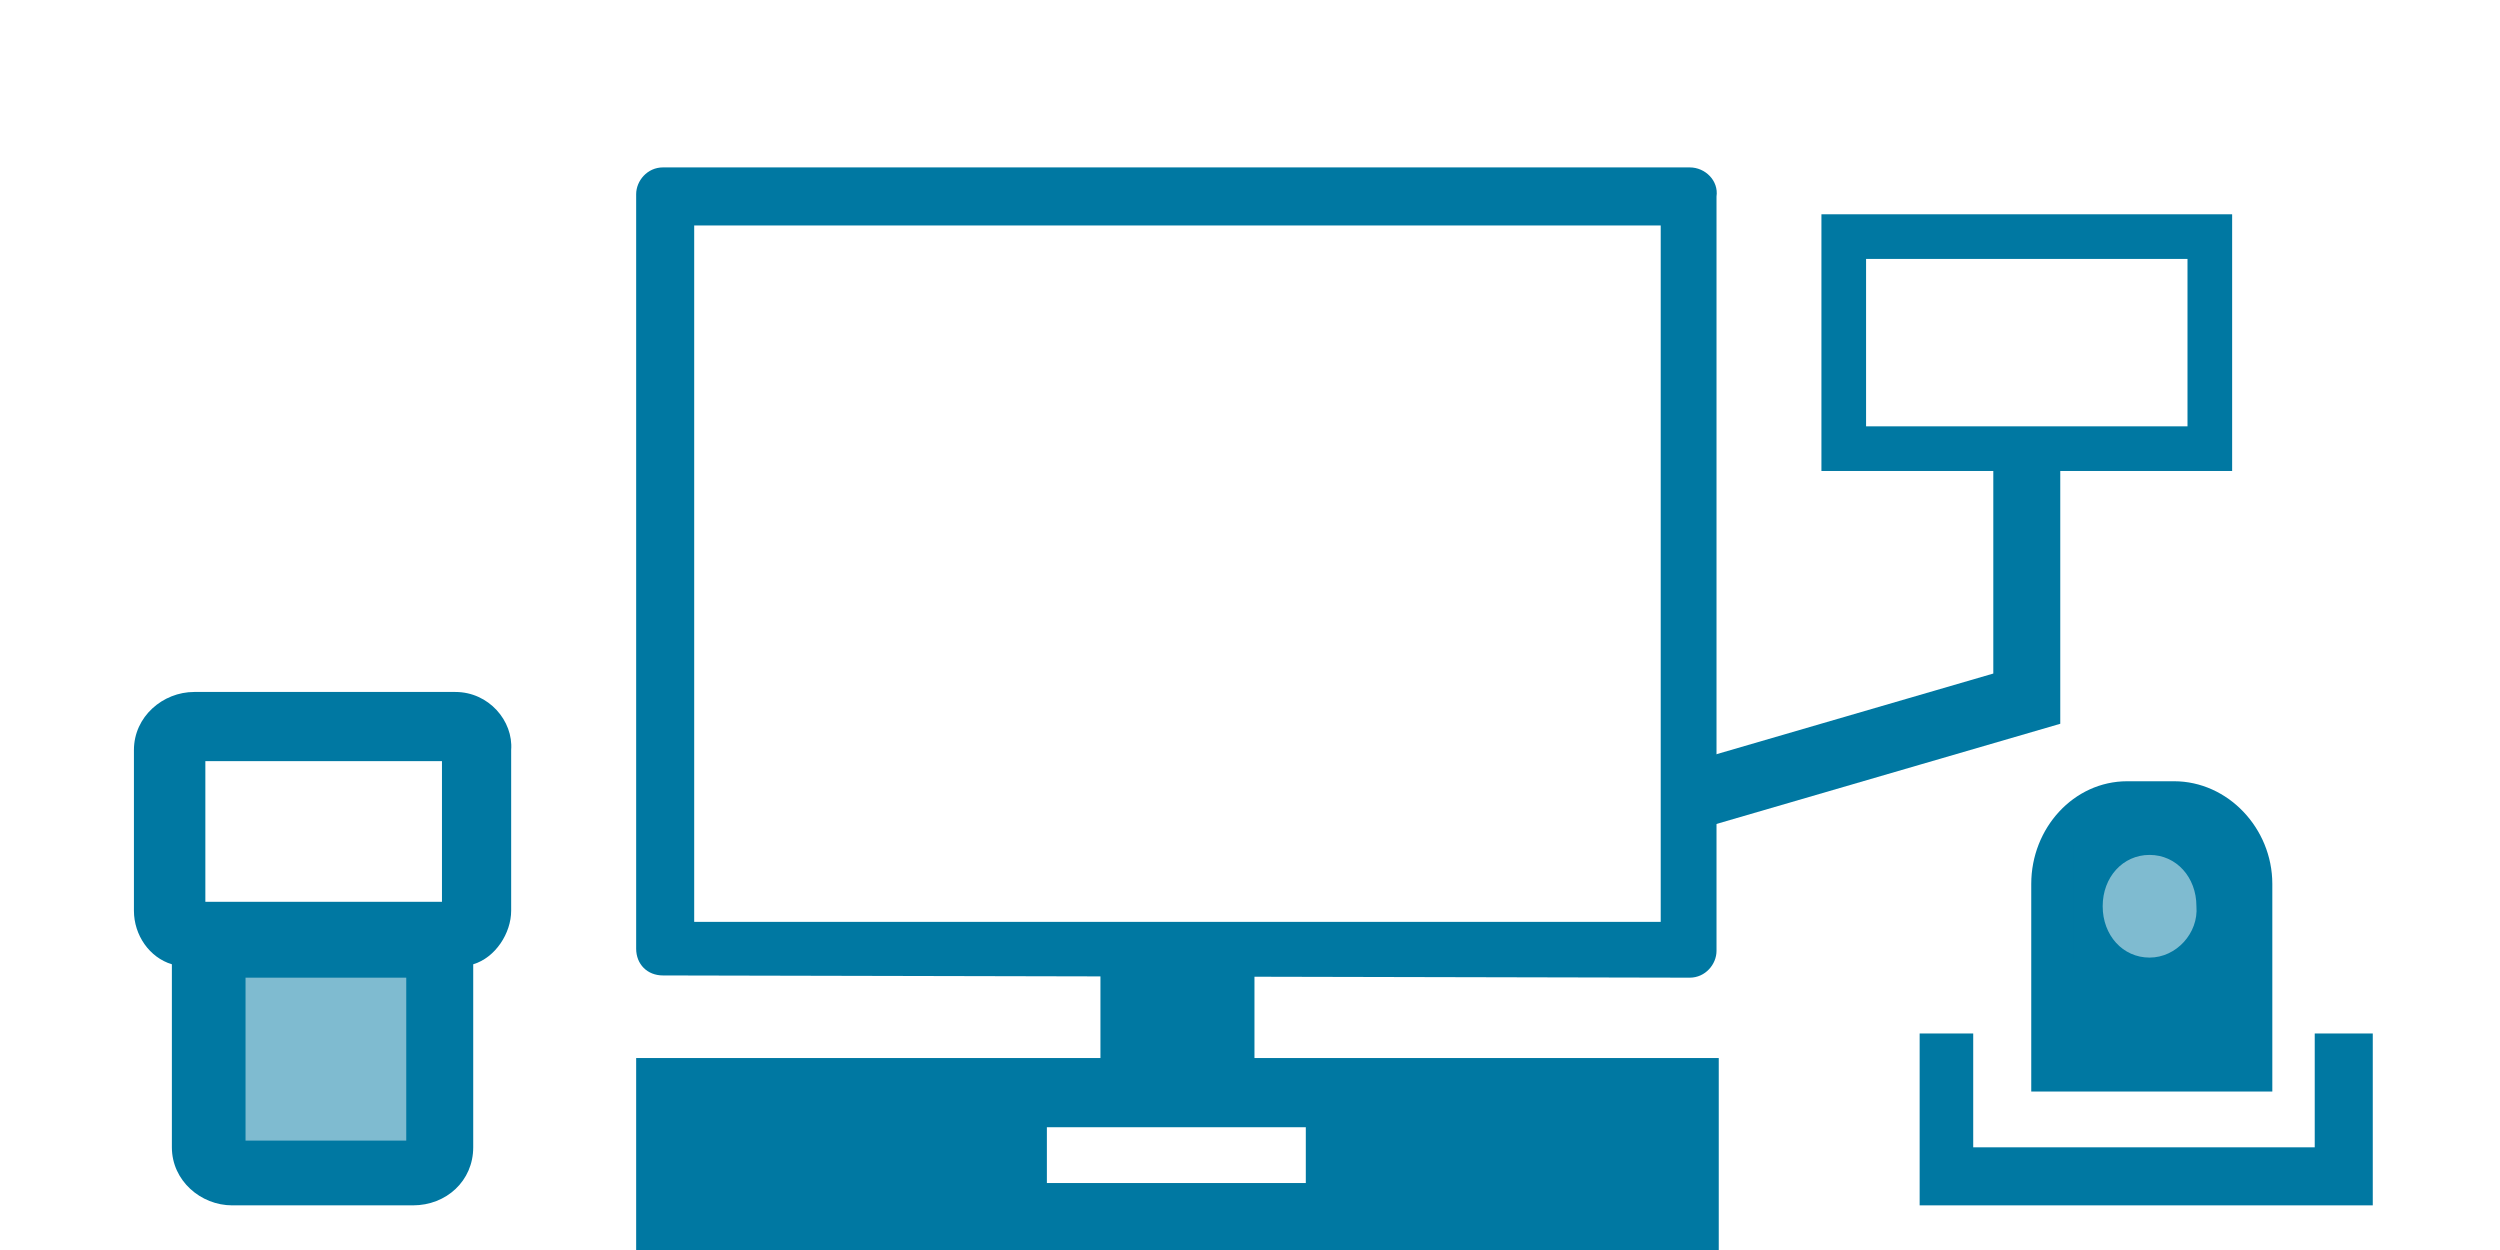
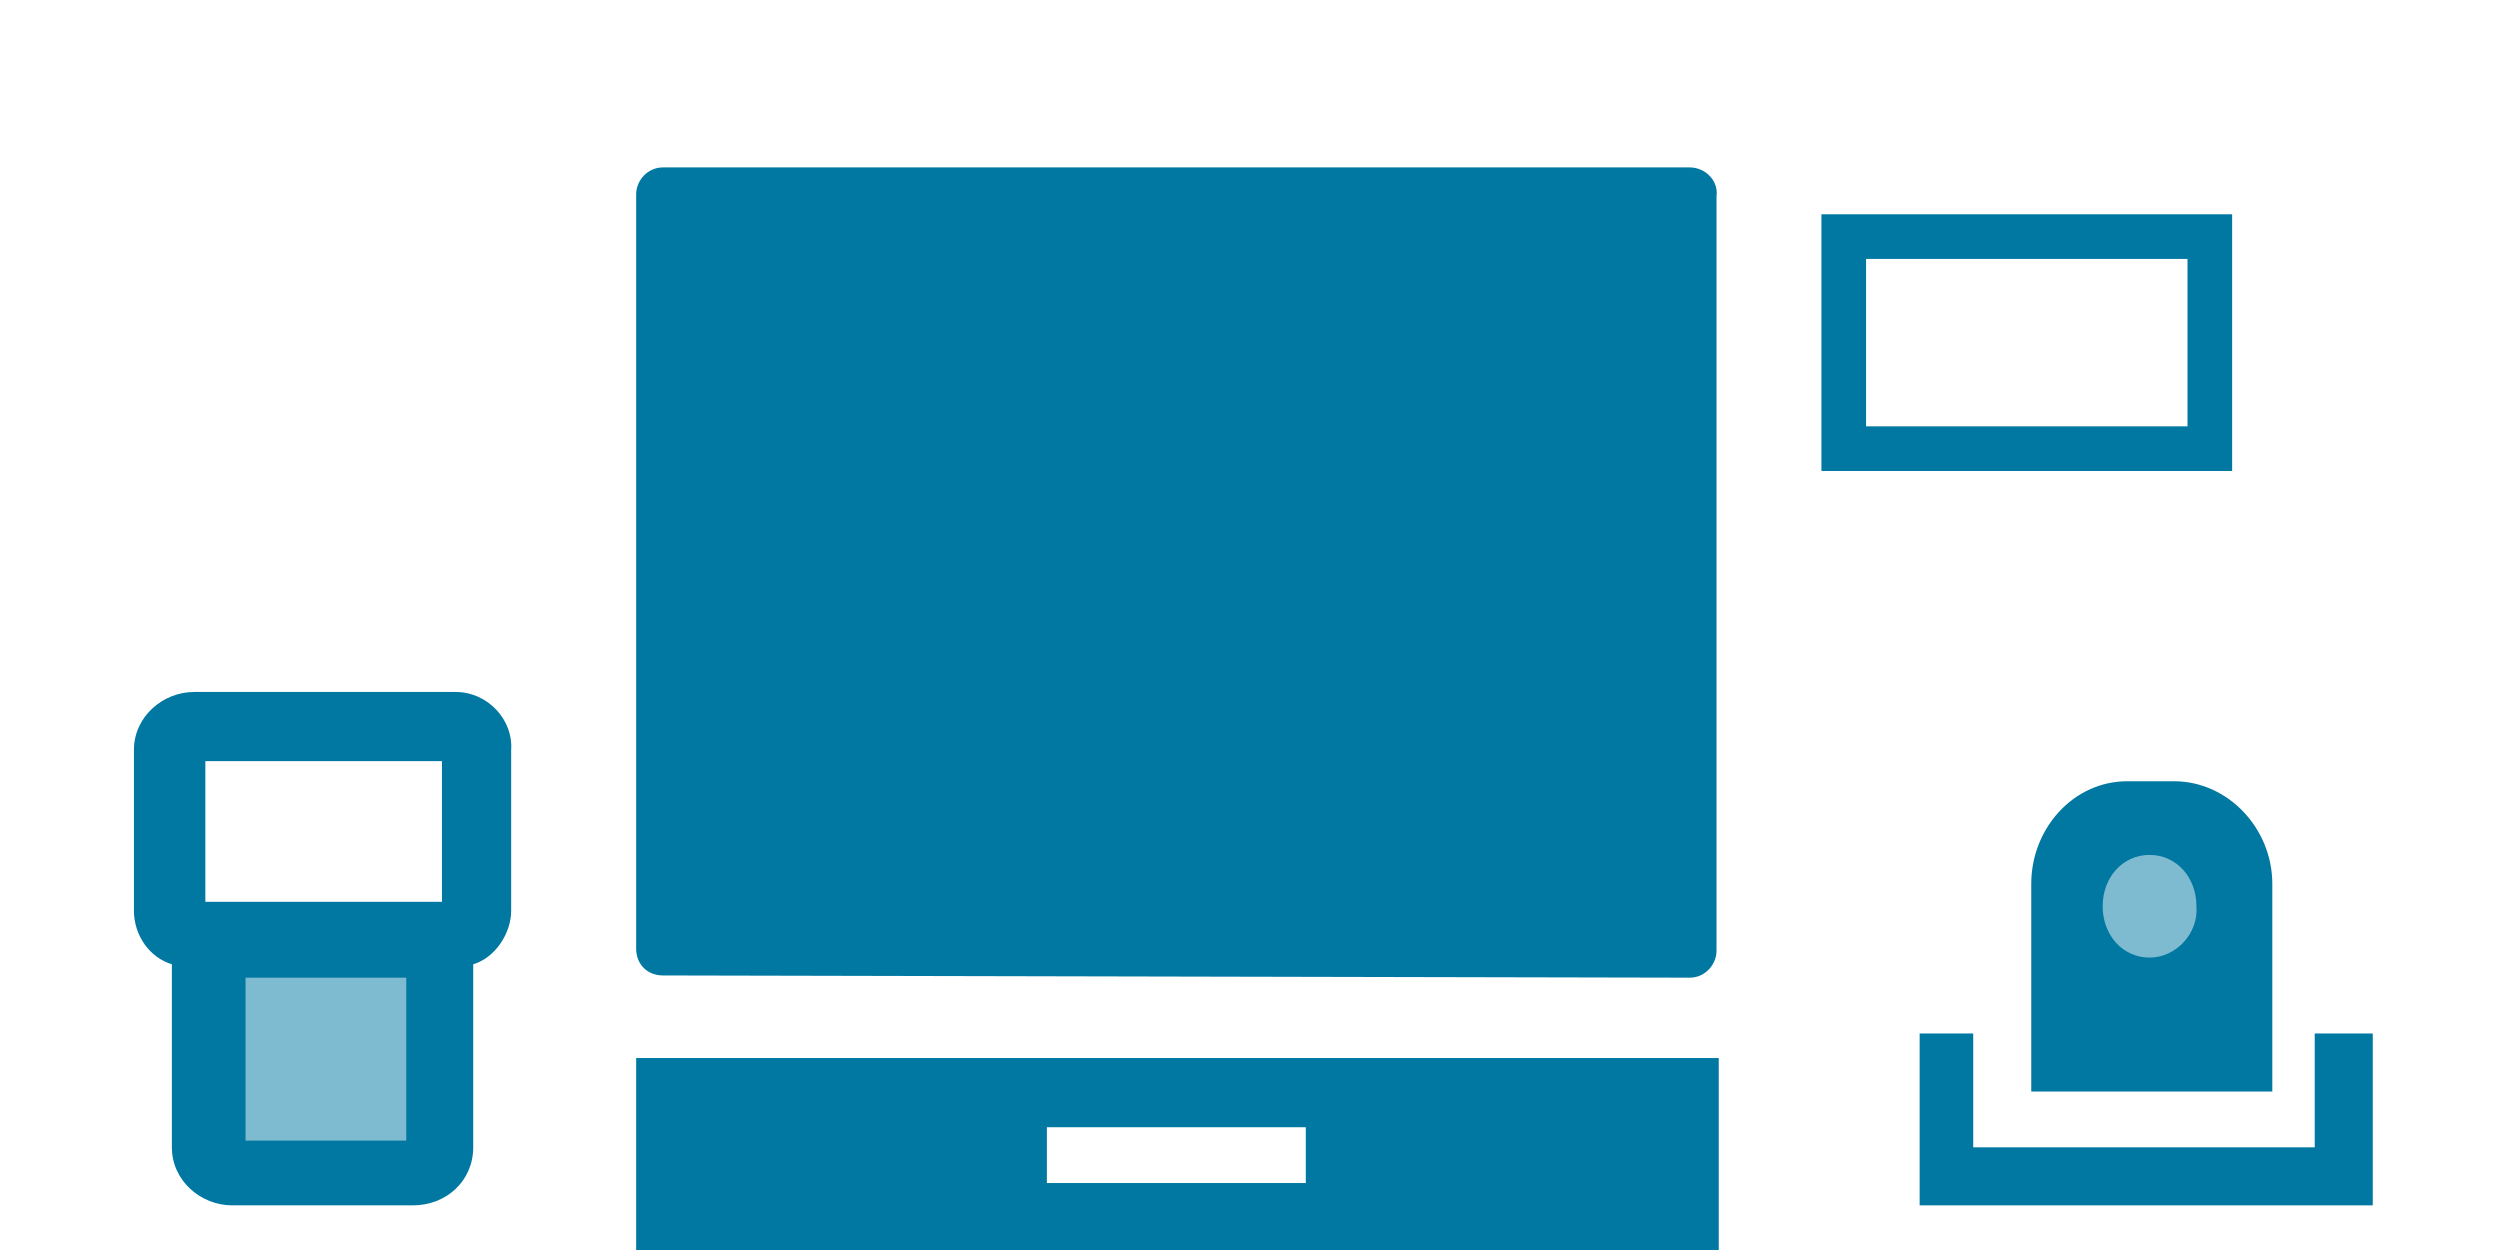
<svg xmlns="http://www.w3.org/2000/svg" version="1.1" id="Capa_1" x="0px" y="0px" viewBox="0 0 112 56" style="enable-background:new 0 0 112 56;" xml:space="preserve">
  <style type="text/css">
	.st0{opacity:0.5;fill:#0078A2;enable-background:new    ;}
	.st1{fill:#0078A2;}
	.st2{fill-rule:evenodd;clip-rule:evenodd;fill:#0078A2;}
	.st3{fill:none;stroke:#0078A2;stroke-width:2;stroke-miterlimit:10;}
	.st4{fill:none;stroke:#0078A2;stroke-width:3;stroke-miterlimit:10;}
</style>
  <rect x="9.4" y="43" class="st0" width="9.6" height="9" />
  <path class="st1" d="M20.4,31H8.7C7.3,31,6,32.1,6,33.6v7.2c0,1.1,0.7,2.1,1.7,2.4l0,0v8.2c0,1.5,1.3,2.6,2.7,2.6h8.1  c1.5,0,2.7-1.1,2.7-2.6v-8.2l0,0c1-0.3,1.7-1.4,1.7-2.4v-7.2C23,32.3,21.9,31,20.4,31z M9.2,34.1h10.6v6.3H9.2V34.1z M18.1,51.1H11  v-7.3h7.2v7.3H18.1z" />
  <g>
    <g>
      <path class="st1" d="M97.4,35h-2.1c-2.4,0-4.3,2.1-4.3,4.6v9.3h10.8v-9.3C101.8,37.1,99.8,35,97.4,35z M96.3,42.9    c-1.2,0-2.1-1-2.1-2.3s0.9-2.3,2.1-2.3s2.1,1,2.1,2.3C98.5,41.8,97.5,42.9,96.3,42.9z" />
    </g>
    <polygon class="st1" points="103.7,46.3 103.7,51.4 88.4,51.4 88.4,46.3 86,46.3 86,54 88.4,54 103.7,54 106.3,54 106.3,46.3  " />
  </g>
  <g>
    <rect x="92.9" y="37.8" class="st0" width="6.1" height="5.2" />
    <g>
      <path class="st1" d="M28.5,56H77v-8.6H28.5V56z M46.9,50.5h11.6V53H46.9V50.5z" />
    </g>
    <g id="Capa_3">
      <g>
-         <path class="st2" d="M75.7,7.5h-46c-0.7,0-1.2,0.6-1.2,1.2V39v3.5c0,0.7,0.5,1.2,1.2,1.2l46,0.1c0.7,0,1.2-0.6,1.2-1.2v-3.5V8.8     C77,8.1,76.4,7.5,75.7,7.5z M74.4,41.3H31.1V10.1h43.3V41.3z" />
+         <path class="st2" d="M75.7,7.5h-46c-0.7,0-1.2,0.6-1.2,1.2V39v3.5c0,0.7,0.5,1.2,1.2,1.2l46,0.1c0.7,0,1.2-0.6,1.2-1.2v-3.5V8.8     C77,8.1,76.4,7.5,75.7,7.5z M74.4,41.3H31.1V10.1V41.3z" />
      </g>
    </g>
-     <rect x="49.3" y="43" class="st1" width="6.9" height="5.2" />
    <rect x="82.6" y="10.6" class="st3" width="16.4" height="9.5" />
-     <polyline class="st4" points="90.8,20.1 90.8,31.3 75.7,35.7  " />
  </g>
</svg>